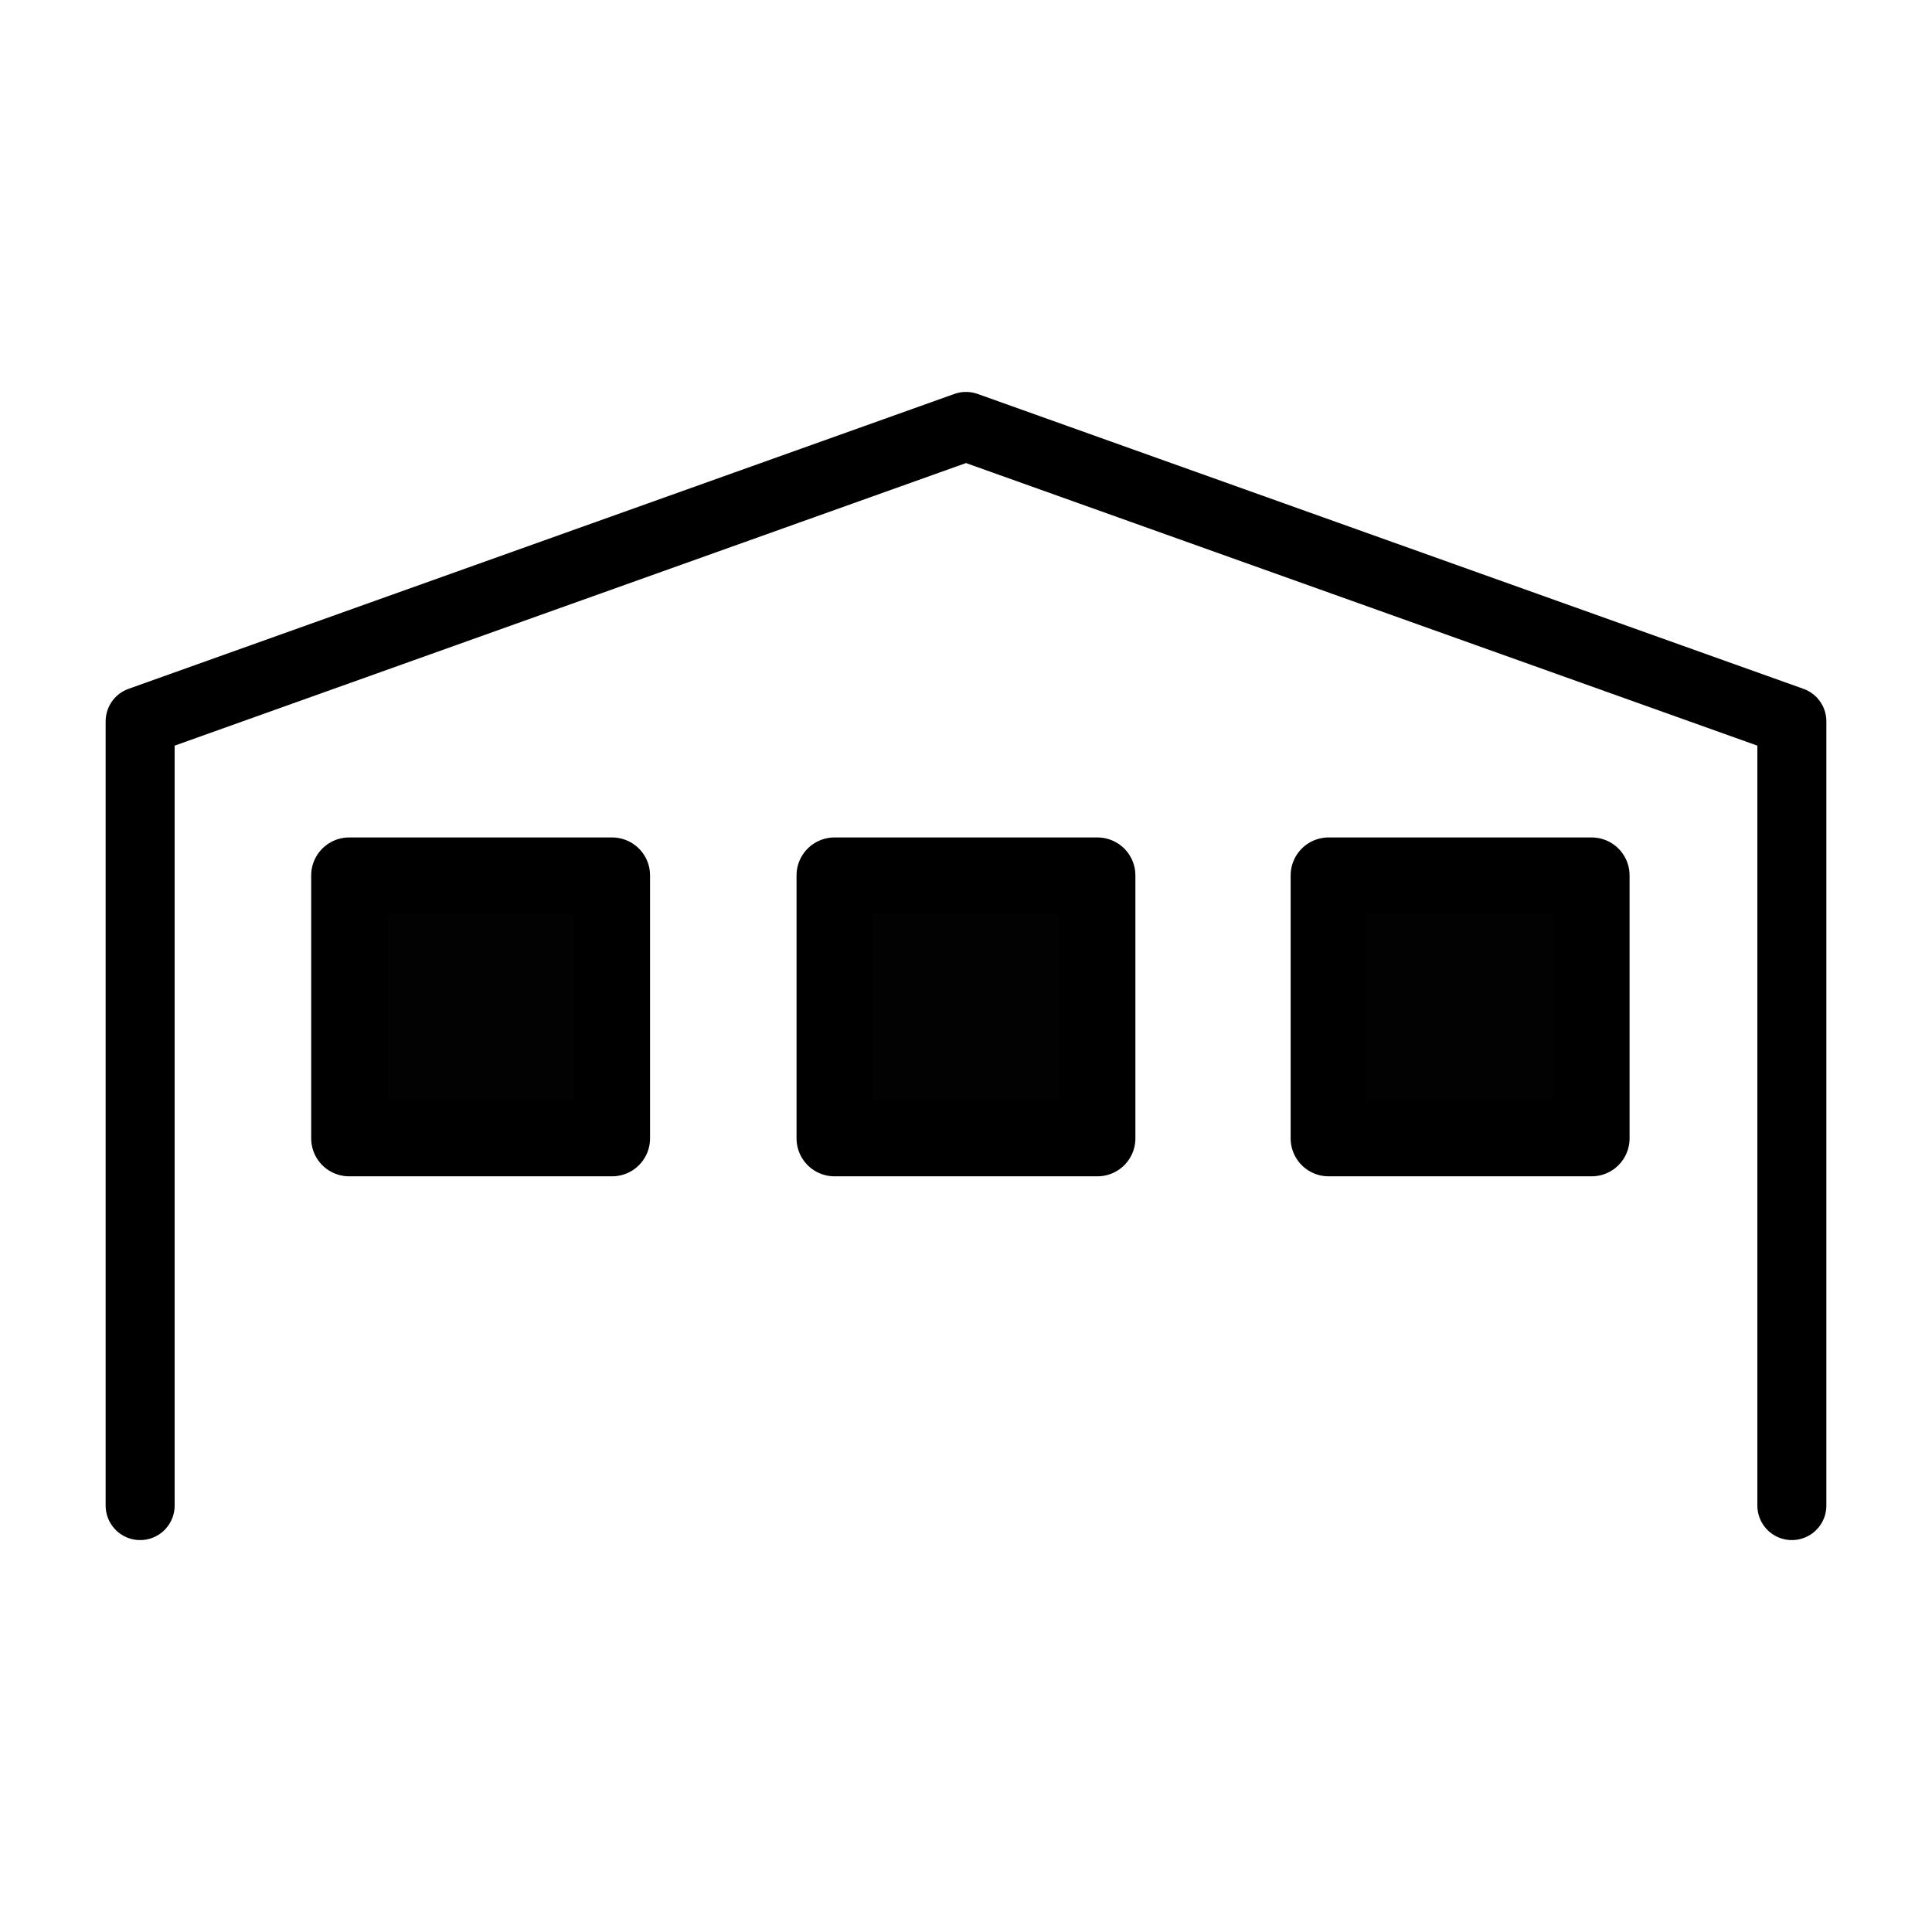
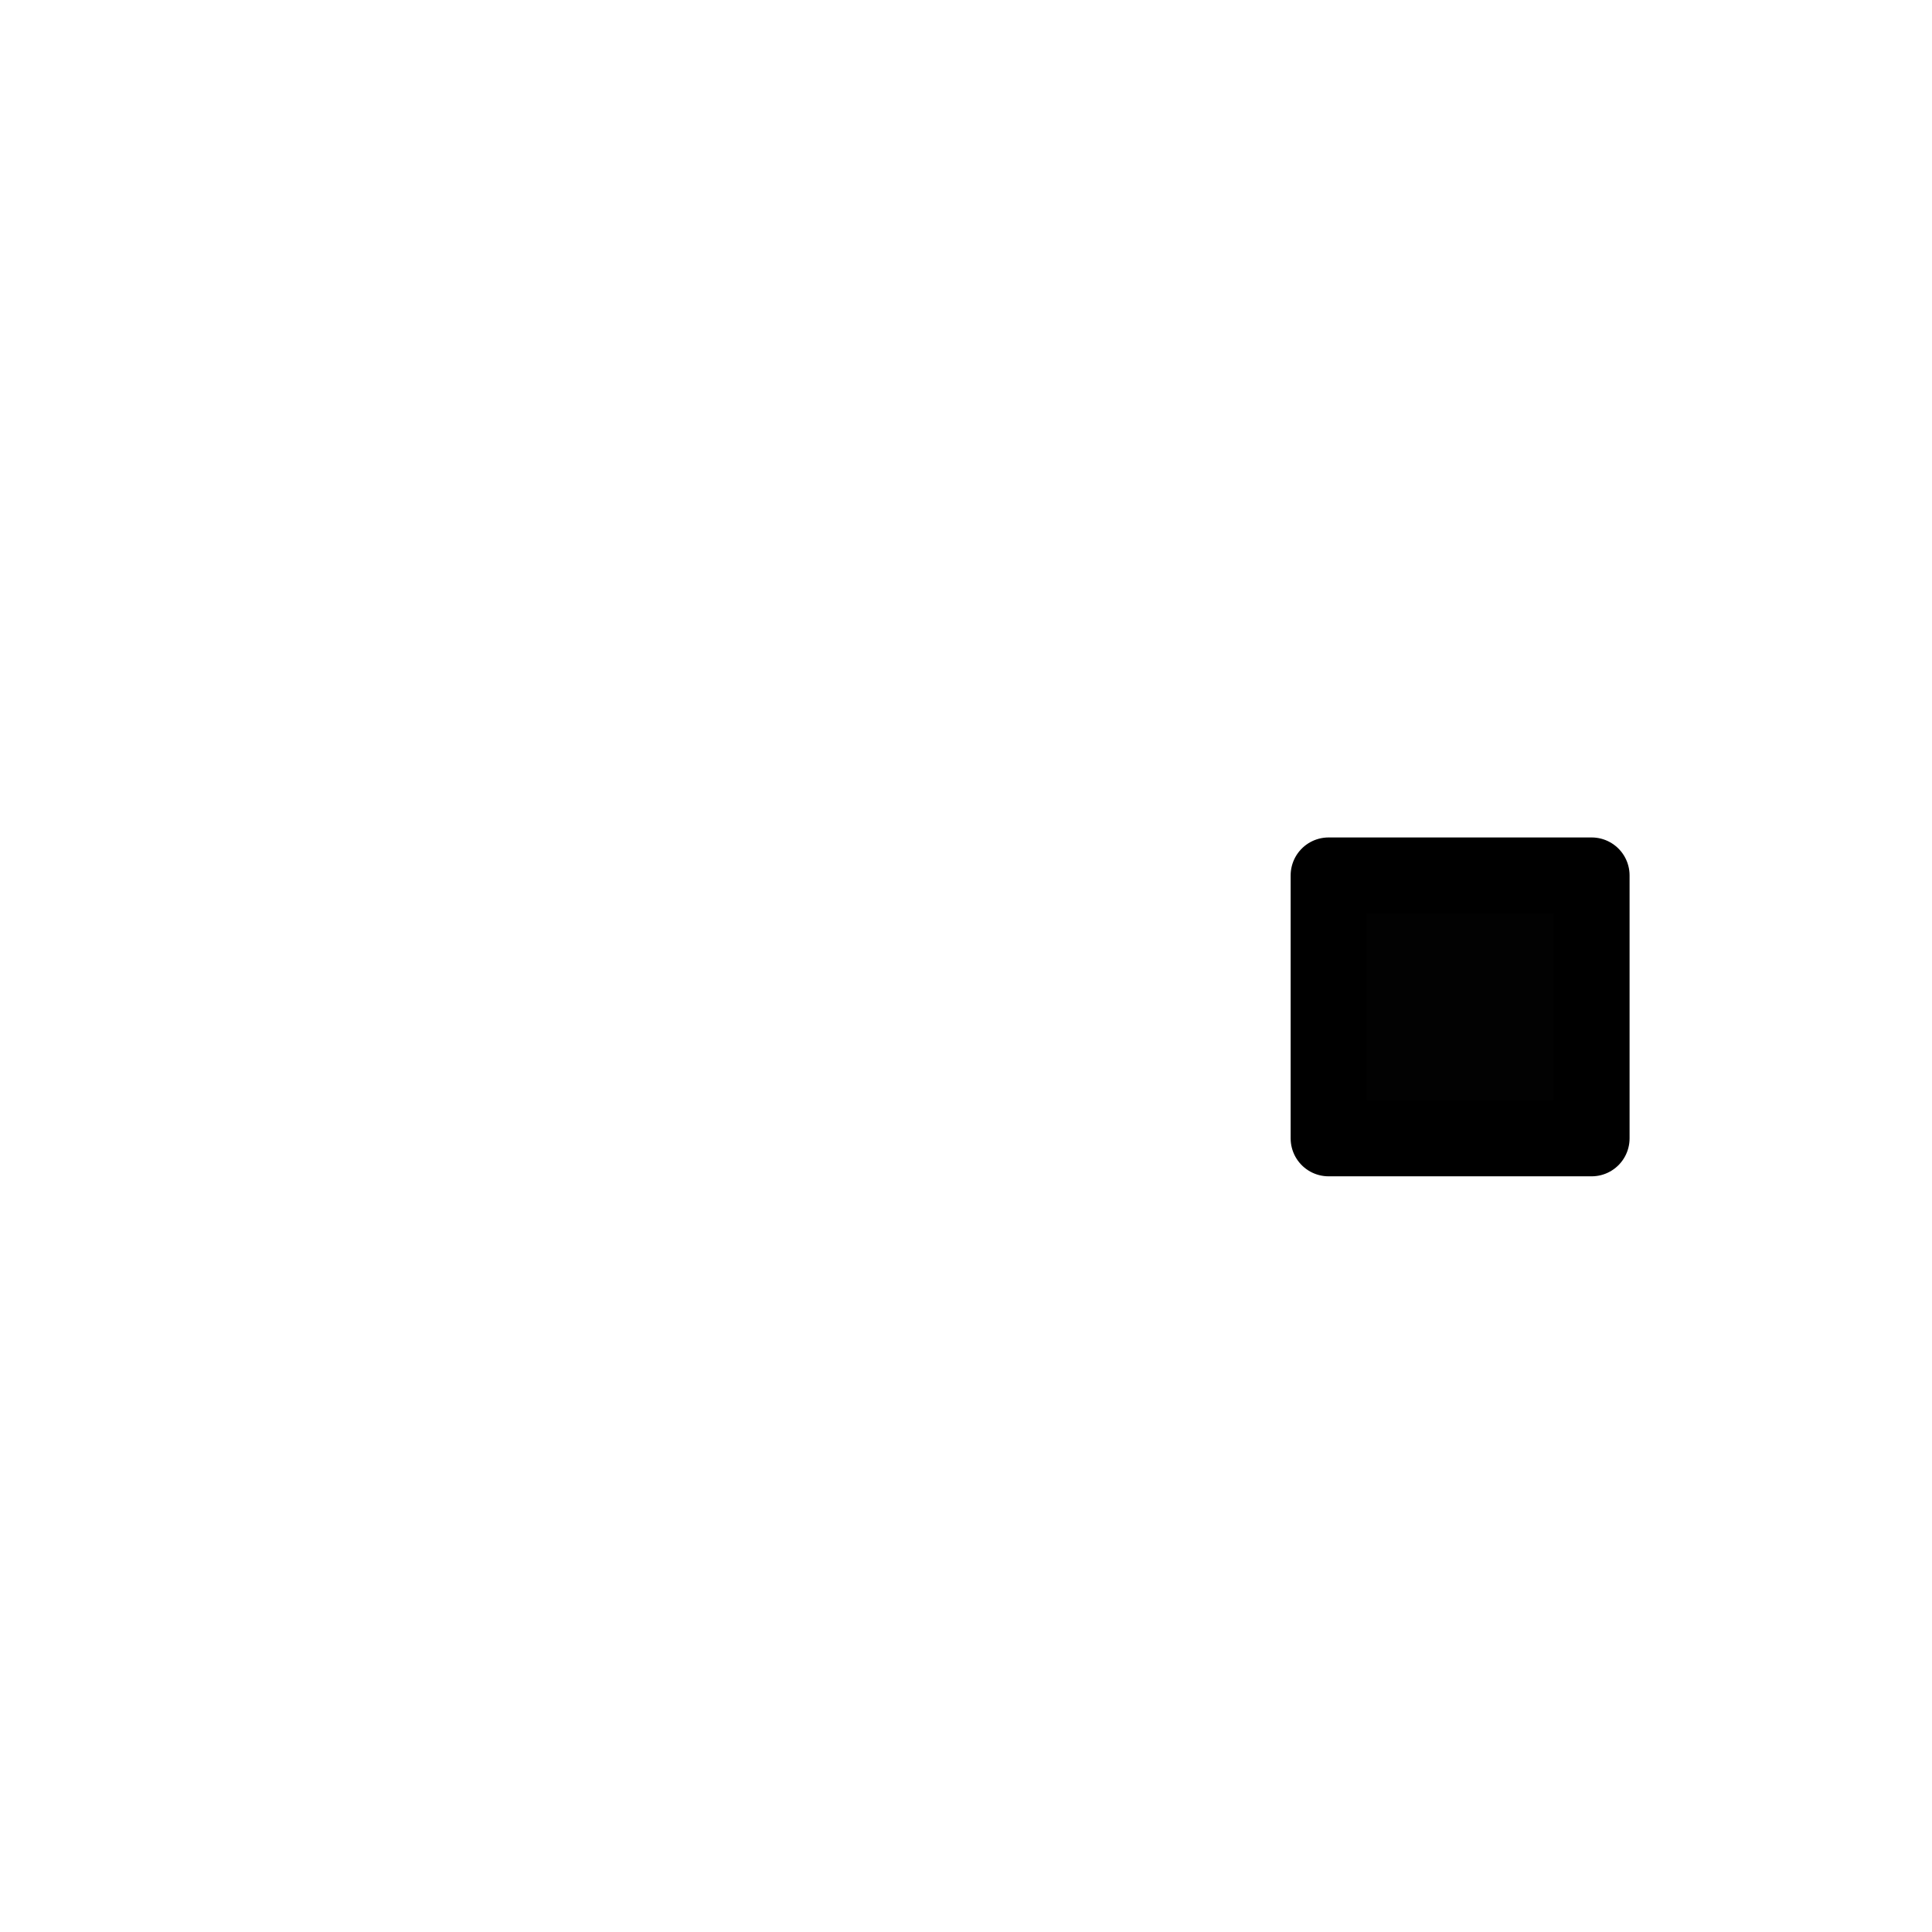
<svg xmlns="http://www.w3.org/2000/svg" version="1.1" id="Ebene_1" x="0px" y="0px" width="28px" height="28px" viewBox="0 0 28 28" enable-background="new 0 0 28 28" xml:space="preserve">
-   <polyline fill="none" stroke="#000000" stroke-linecap="round" stroke-linejoin="round" stroke-miterlimit="10" points="  2.031,21.82 2.031,10.454 14,6.18 25.969,10.454 25.969,21.82 " />
-   <rect x="12.094" y="12.687" fill="#020202" stroke="#000000" stroke-width="1.1" stroke-linecap="round" stroke-linejoin="round" stroke-miterlimit="10" width="3.811" height="3.811" />
-   <rect x="5.06" y="12.687" fill="#020202" stroke="#000000" stroke-width="1.1" stroke-linecap="round" stroke-linejoin="round" stroke-miterlimit="10" width="3.811" height="3.811" />
  <rect x="19.255" y="12.687" fill="#020202" stroke="#000000" stroke-width="1.1" stroke-linecap="round" stroke-linejoin="round" stroke-miterlimit="10" width="3.812" height="3.811" />
</svg>